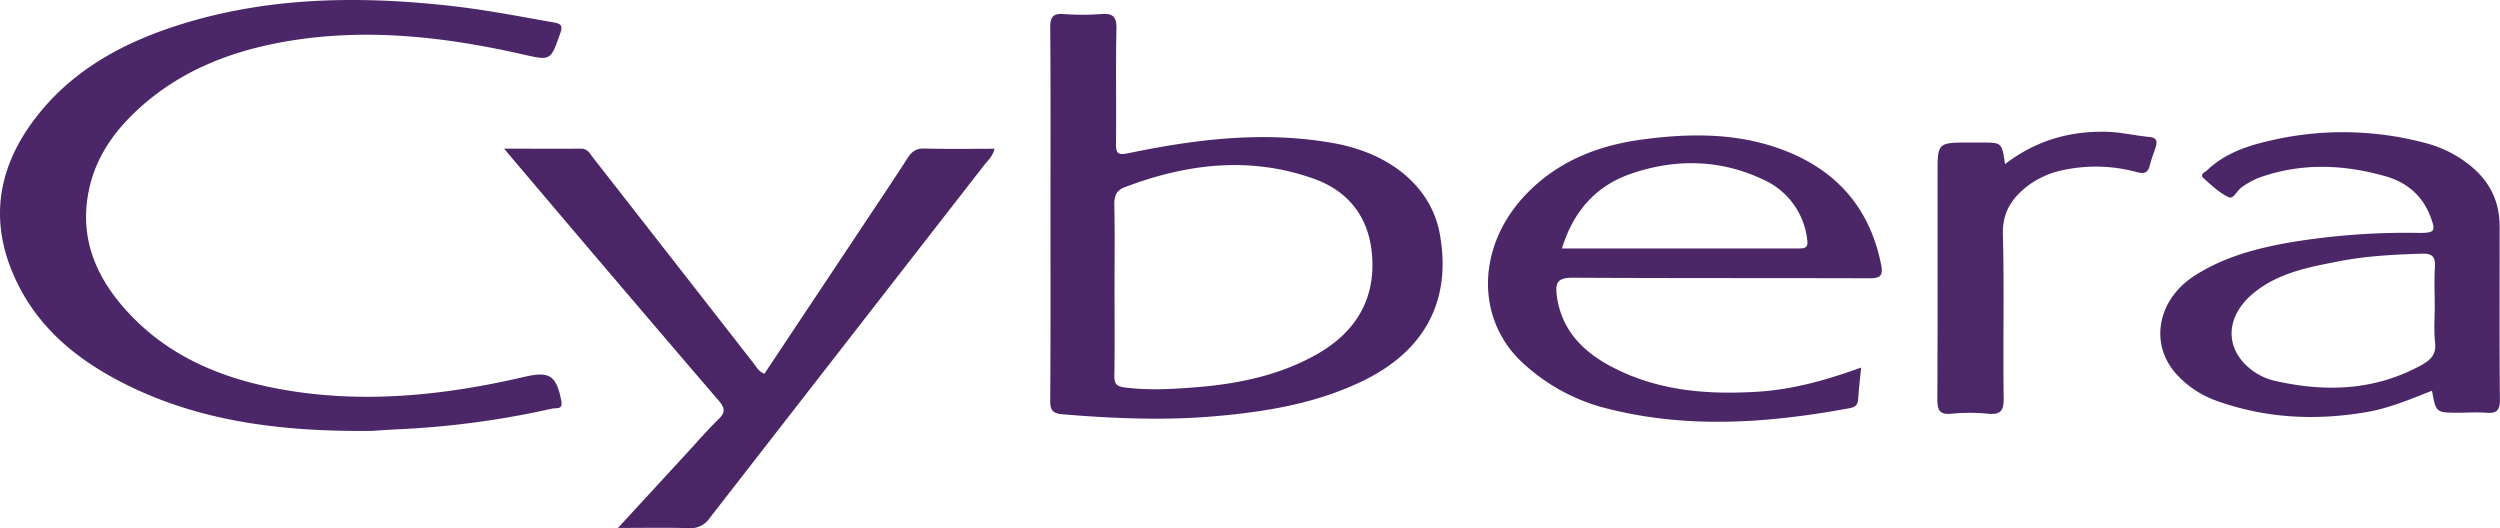
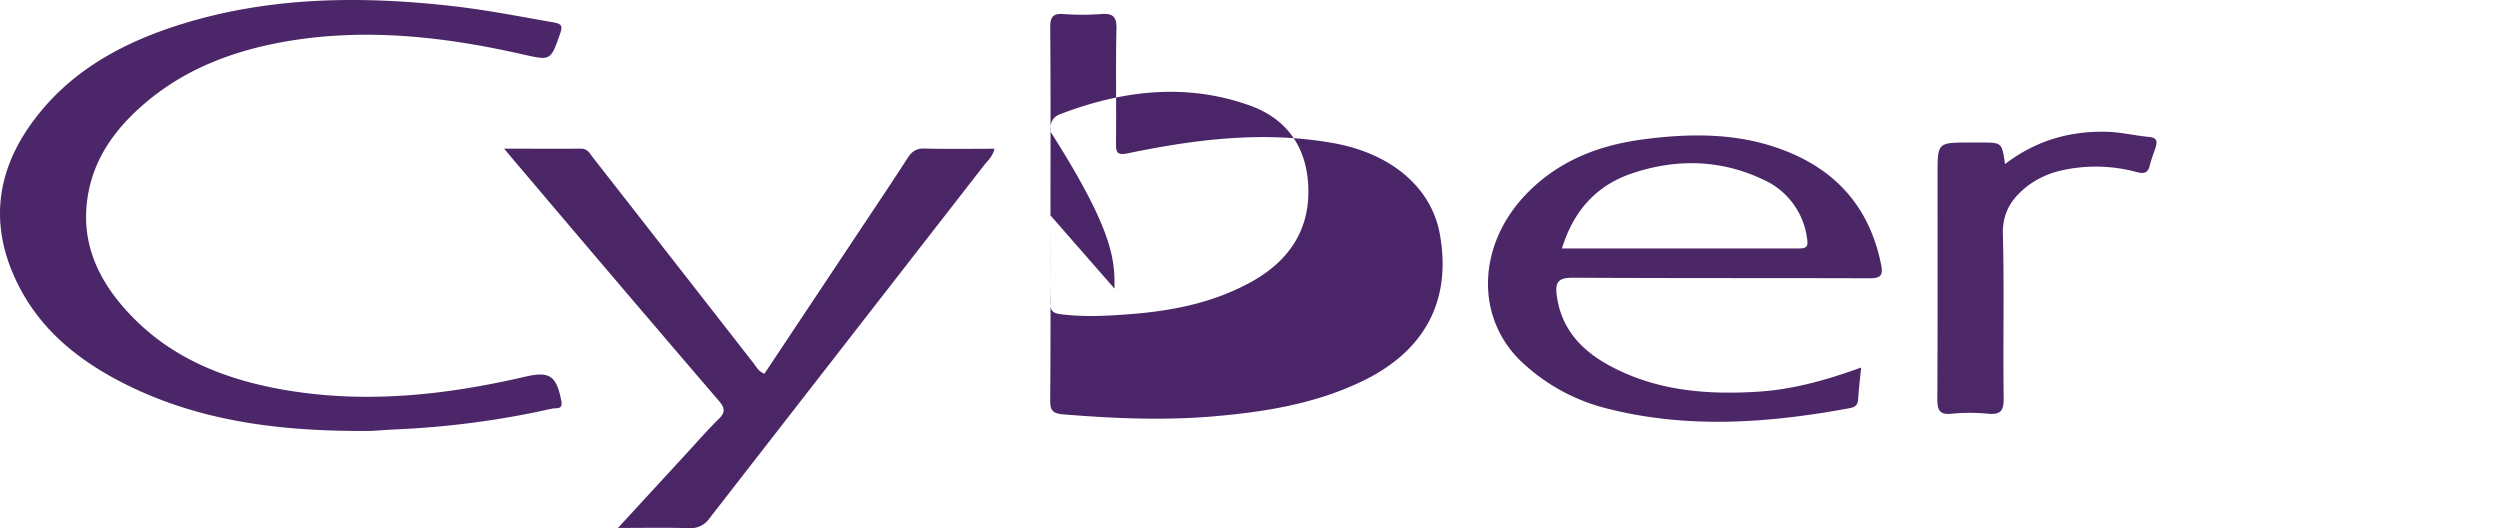
<svg xmlns="http://www.w3.org/2000/svg" viewBox="0 0 830.69 175.45">
  <defs>
    <style>.cls-1{fill:#4b2668;}.cls-2{fill:#4a2668;}.cls-3{fill:#4b2768;}.cls-4{fill:#4a2667;}.cls-5{fill:#4c2869;}</style>
  </defs>
  <g id="Layer_2" data-name="Layer 2">
    <g id="Layer_1-2" data-name="Layer 1">
      <path class="cls-1" d="M123.17,143.19c-27.86.21-55.21-2.6-80.63-15.1-15.19-7.47-28.32-17.5-36.27-33-9.33-18.23-8.26-36,3.3-52.81C22.16,24,40.67,14,61.27,7.73c29-8.81,58.67-9.1,88.54-5.77,11.42,1.27,22.68,3.47,34,5.46,2.76.48,3.24,1.12,2.31,3.76-3.18,9-3.07,9-12.31,6.91-25.66-5.82-51.5-8.81-77.73-4.5-18,3-34.73,9.16-48.68,21.36-8.56,7.48-15.28,16.42-17.75,27.7C25.85,80,32.71,94,44.59,105.91c13.67,13.72,31,20.33,49.64,23.59,27,4.72,53.72,1.83,80.19-4.32,8.19-1.91,10.46-.36,12.09,8,.6,3.09-1.67,2.28-3,2.58a292.91,292.91,0,0,1-50.38,6.84C129.82,142.73,126.5,143,123.17,143.19Z" />
-       <path class="cls-2" d="M349.05,71.57c0-20.83.08-41.65-.08-62.47,0-3.47.9-4.69,4.44-4.43a85.36,85.36,0,0,0,12.49,0c3.8-.28,5.16.75,5.07,4.84-.28,12.66,0,25.32-.15,38,0,3.13.23,4.21,4.1,3.4,22.6-4.7,45.32-7.49,68.39-3.31,19,3.45,32.33,14.73,35.11,30.17,4,22.11-5,39-26,49-15.58,7.46-32.31,10.13-49.24,11.58-16.63,1.41-33.27.69-49.9-.67-3.52-.28-4.34-1.31-4.32-4.67C349.12,112.54,349.05,92.05,349.05,71.57Zm21.28,24.34c0,9.65.1,19.3-.06,28.94,0,2.74.77,3.56,3.52,3.9,7.82,1,15.59.55,23.39-.06,14-1.1,27.66-3.87,40.07-10.8,11.9-6.64,19.05-16.64,18.77-30.64-.26-13.43-6.75-23.36-19.55-27.89-21.19-7.52-42.16-5-62.77,2.85-2.73,1-3.49,2.9-3.44,5.76C370.45,77.28,370.33,86.6,370.33,95.91Z" />
-       <path class="cls-3" d="M808.09,129.83c-7.15,2.8-14.16,5.8-21.74,7.1-16.72,2.86-33.15,2.11-49.23-3.54a32.8,32.8,0,0,1-14.4-9.58c-8.54-10.07-5.63-24.41,6.47-32.19,9.54-6.14,20.29-9.05,31.31-11a234.17,234.17,0,0,1,43.29-3.23c5.32,0,5.68-.56,3.67-5.71-2.68-6.88-7.93-11.14-14.76-13.1-14.05-4-28.18-4.55-42.18.5a26.76,26.76,0,0,0-5.63,3.13c-1.62,1.06-2.69,4.14-4.45,3.28-3.07-1.49-5.73-4-8.28-6.32-1.33-1.23.52-1.94,1.25-2.64,5.5-5.2,12.32-7.76,19.5-9.47a106.16,106.16,0,0,1,53.83.69A38.93,38.93,0,0,1,820,54.39c7,5.33,10.59,12.19,10.58,21,0,19.15-.11,38.31.08,57.47,0,3.68-1.25,4.56-4.58,4.29-3.14-.25-6.33,0-9.49,0C809.41,137.09,809.41,137.09,808.09,129.83Zm.91-28c0-4.33-.2-8.66.06-13,.21-3.38-.71-4.66-4.34-4.54-9.16.29-18.33.75-27.29,2.48-10.23,2-20.69,3.86-29,10.93-9.39,8-9.19,18.9.37,25.69a20.17,20.17,0,0,0,7.25,3.19c16.71,3.76,32.93,3.24,48.38-5.18,3.23-1.76,5.14-3.59,4.69-7.64S809,105.82,809,101.83Z" />
+       <path class="cls-2" d="M349.05,71.57c0-20.83.08-41.65-.08-62.47,0-3.47.9-4.69,4.44-4.43a85.36,85.36,0,0,0,12.49,0c3.8-.28,5.16.75,5.07,4.84-.28,12.66,0,25.32-.15,38,0,3.13.23,4.21,4.1,3.4,22.6-4.7,45.32-7.49,68.39-3.31,19,3.45,32.33,14.73,35.11,30.17,4,22.11-5,39-26,49-15.58,7.46-32.31,10.13-49.24,11.58-16.63,1.41-33.27.69-49.9-.67-3.52-.28-4.34-1.31-4.32-4.67C349.12,112.54,349.05,92.05,349.05,71.57Zc0,9.65.1,19.3-.06,28.94,0,2.74.77,3.56,3.52,3.9,7.82,1,15.59.55,23.39-.06,14-1.1,27.66-3.87,40.07-10.8,11.9-6.64,19.05-16.64,18.77-30.64-.26-13.43-6.75-23.36-19.55-27.89-21.19-7.52-42.16-5-62.77,2.85-2.73,1-3.49,2.9-3.44,5.76C370.45,77.28,370.33,86.6,370.33,95.91Z" />
      <path class="cls-3" d="M618.41,122.12c-.4,4-.79,7.33-1,10.63-.13,1.83-1,2.53-2.73,2.86-27.74,5.13-55.48,7.1-83.11-.51a63.72,63.72,0,0,1-24.68-13.69c-16.83-14.55-16.57-39.69.48-57.17,10.47-10.73,23.63-15.9,38.12-17.86,17.16-2.33,34.28-2.31,50.5,4.89,16,7.11,25.67,19.48,29.08,36.77.74,3.77-.5,4.44-4,4.43-32.82-.11-65.63,0-98.44-.19-4.79,0-5.94,1.36-5.36,5.83,1.48,11.38,8.48,18.57,18,23.62,15.35,8.17,32,9.49,49,8.41C595.79,129.4,606.82,126.32,618.41,122.12ZM519,82.55c26.75,0,52.88,0,79,0,2.35,0,2.79-.83,2.49-2.93a24.89,24.89,0,0,0-14.73-20c-14.41-6.8-29.44-6.93-44.22-1.75C530.32,61.87,522.82,70.11,519,82.55Z" />
      <path class="cls-4" d="M167.51,49.4c9.34,0,17.44.05,25.55,0,2.32,0,3,1.76,4.11,3.14q26.58,34,53.14,68.06c1,1.28,1.75,2.84,3.68,3.59l32.24-48.45c5.15-7.75,10.36-15.47,15.39-23.3,1.41-2.18,2.91-3.16,5.61-3.09,7.62.21,15.24.08,23.21.08-.59,2.63-2.32,4-3.58,5.64q-45.51,58.5-91,117a7.63,7.63,0,0,1-7.05,3.42c-7.43-.22-14.86-.07-23.48-.07l22.87-24.84c3.5-3.8,6.88-7.71,10.57-11.31,2.22-2.17,2.23-3.58.16-6Q207.52,96.67,176.38,59.9C173.7,56.75,171,53.58,167.51,49.4Z" />
      <path class="cls-5" d="M666.22,54.52c10.33-7.91,21.69-11.07,34-10.72,4.62.12,9.21,1.28,13.83,1.69,2.82.25,2.81,1.66,2.14,3.69s-1.36,3.76-1.83,5.69c-.61,2.48-1.76,3-4.31,2.33a51.68,51.68,0,0,0-24.72-.64,29.24,29.24,0,0,0-11.72,5.31c-5.2,4.07-8.3,8.79-8.1,16.05.49,18.15,0,36.31.27,54.46.06,4.3-1.21,5.46-5.28,5.09a60.7,60.7,0,0,0-12,0c-4.38.48-4.78-1.58-4.77-5.16.13-24.81.07-49.63.07-74.45,0-10.5,0-10.5,10.68-10.5h4C665.18,47.37,665.18,47.37,666.22,54.52Z" />
    </g>
  </g>
</svg>